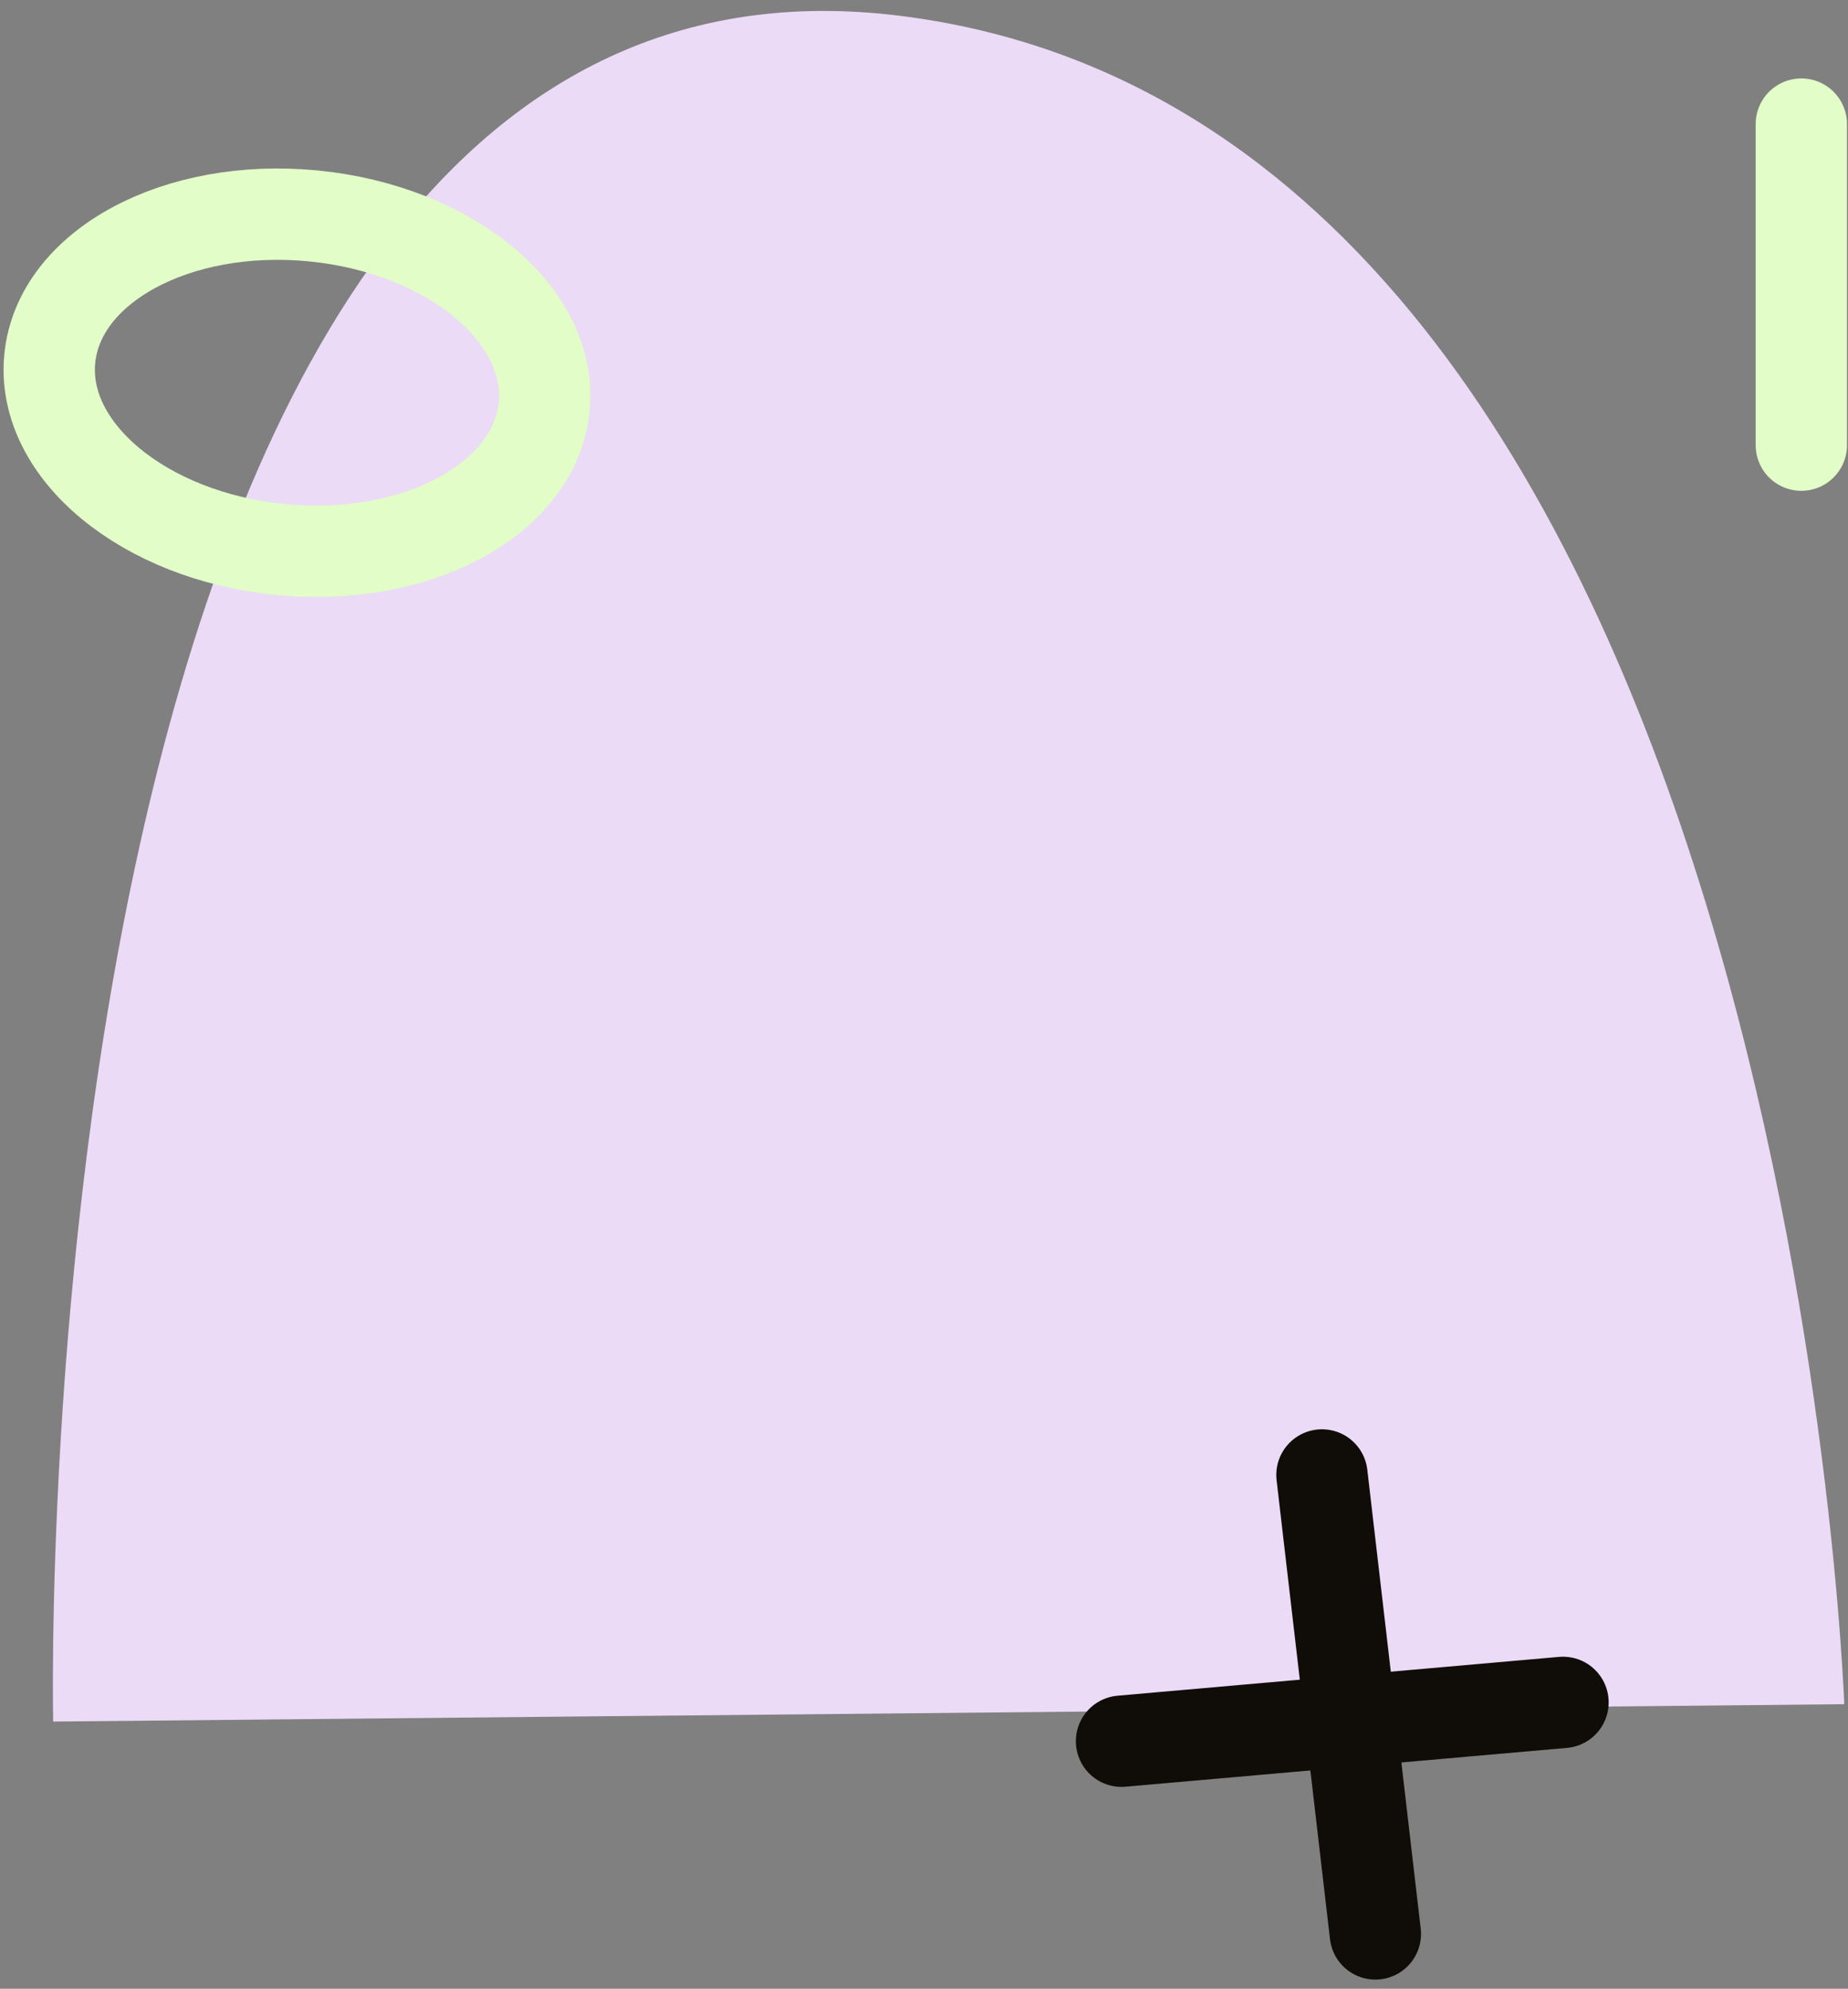
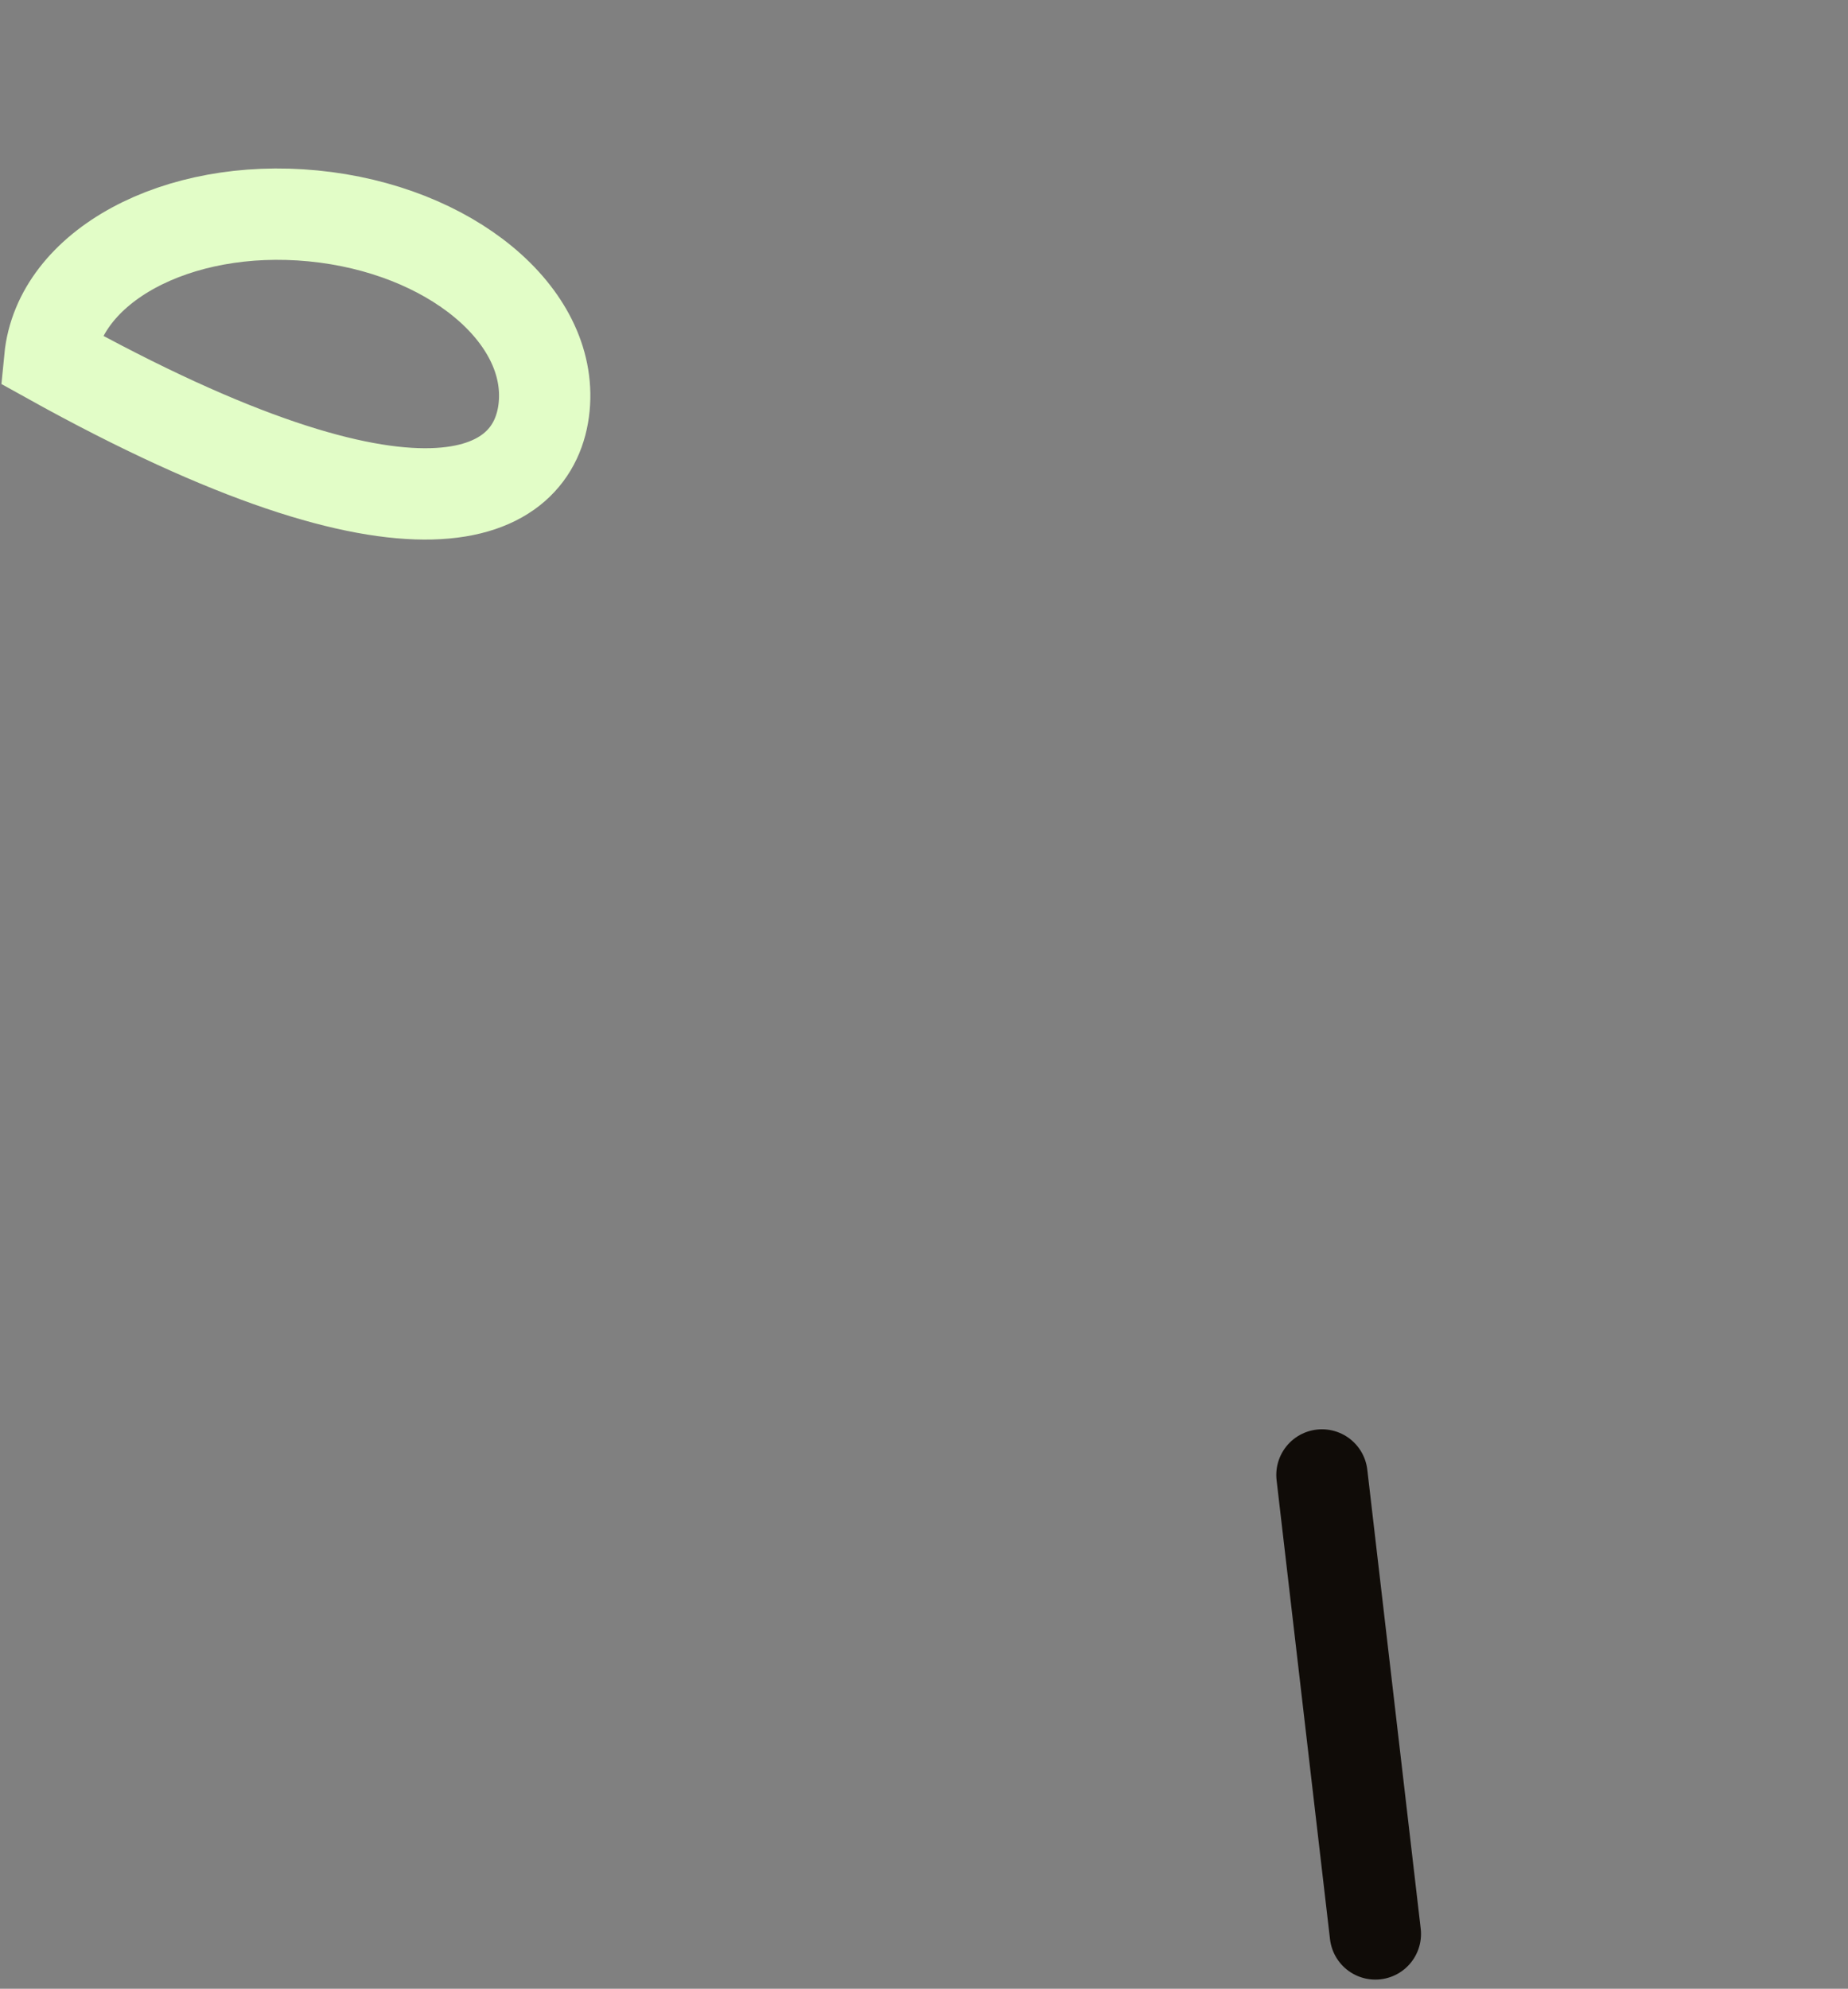
<svg xmlns="http://www.w3.org/2000/svg" width="145" height="156" viewBox="0 0 145 156" fill="none">
  <rect x="0" y="0" width="145" height="156" fill="#808080" stroke="none" />
-   <path d="M4.209 135.042L144.705 133.681C144.705 133.681 140.334 9.986 70.66 1.245C0.985 -7.495 4.173 135.042 4.173 135.042H4.209Z" fill="#EBDBF7" />
-   <path d="M42.696 31.909C43.4 24.683 35.286 17.979 24.574 16.936C13.862 15.893 4.608 20.906 3.905 28.133C3.201 35.36 11.315 42.063 22.026 43.106C32.739 44.149 41.992 39.136 42.696 31.909Z" stroke="#E2FDC7" stroke-width="7.165" stroke-miterlimit="10" />
+   <path d="M42.696 31.909C43.4 24.683 35.286 17.979 24.574 16.936C13.862 15.893 4.608 20.906 3.905 28.133C32.739 44.149 41.992 39.136 42.696 31.909Z" stroke="#E2FDC7" stroke-width="7.165" stroke-miterlimit="10" />
  <path d="M103.724 115.698L107.915 151.7" stroke="#100C08" stroke-width="7.165" stroke-linecap="round" stroke-linejoin="round" />
-   <path d="M87.998 136.583L122.638 133.538" stroke="#100C08" stroke-width="7.165" stroke-linecap="round" stroke-linejoin="round" />
-   <path d="M141.338 9.735V34.918" stroke="#E2FDC7" stroke-width="7.165" stroke-miterlimit="10" stroke-linecap="round" />
</svg>